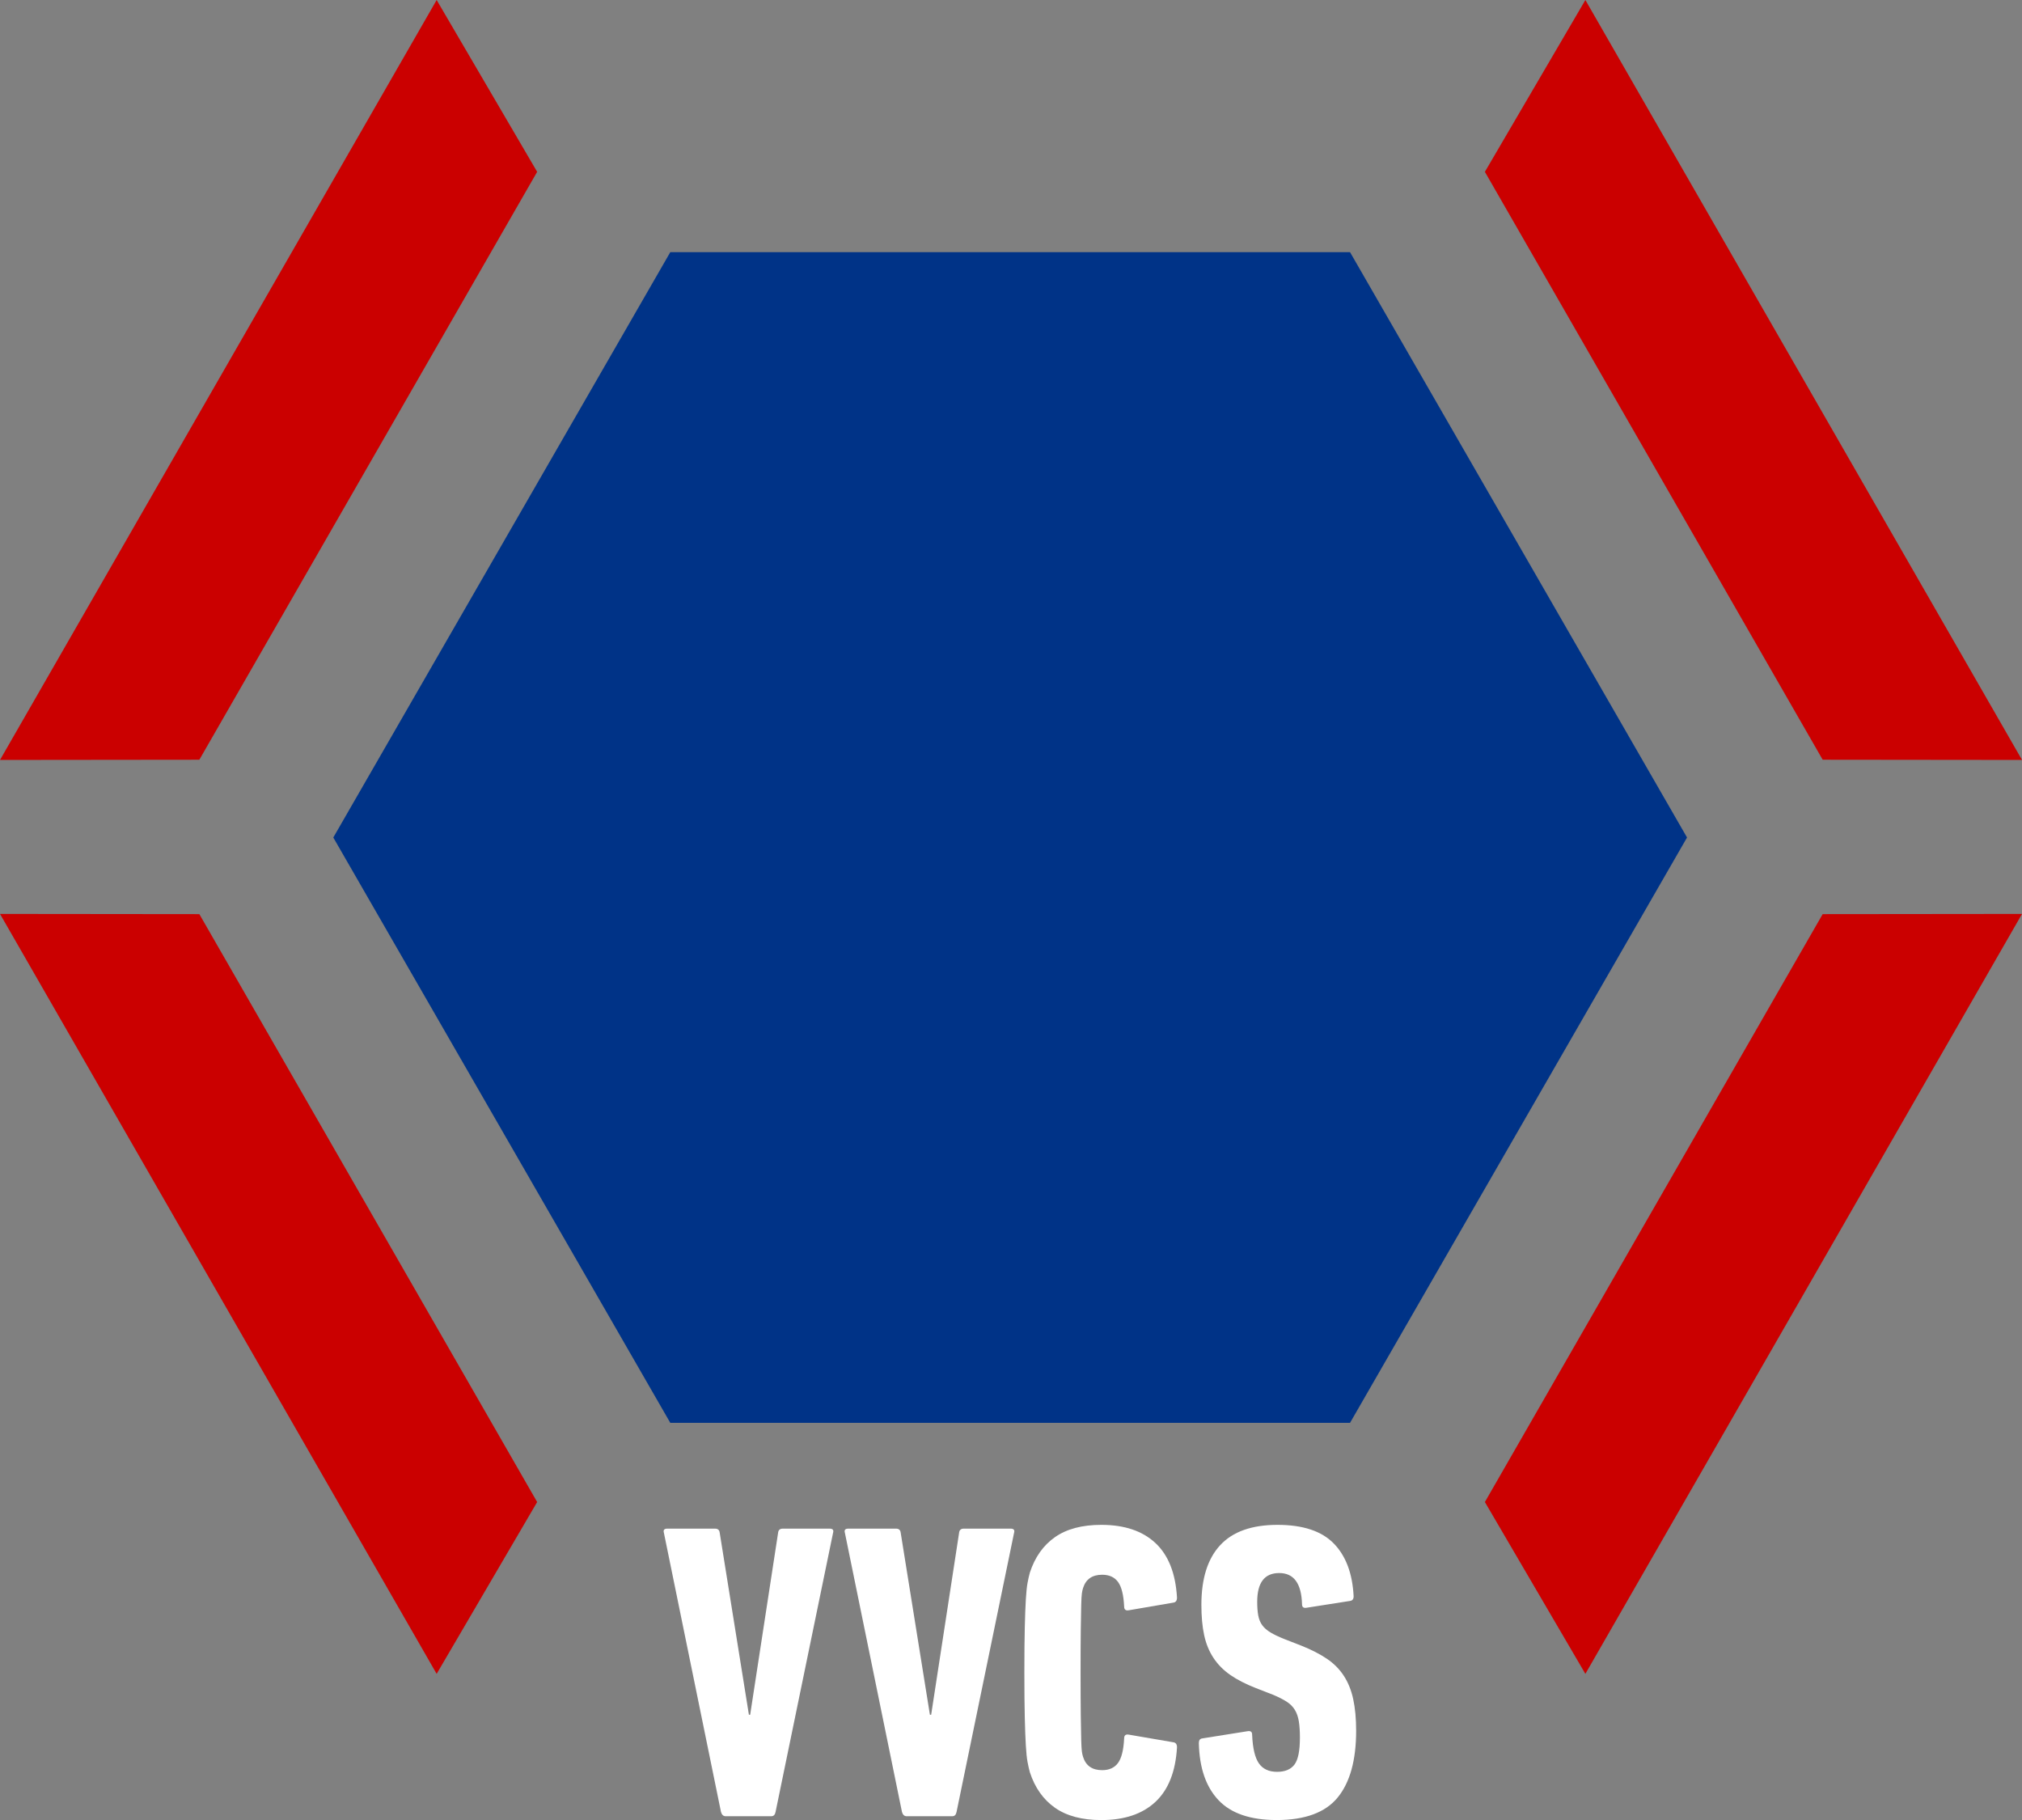
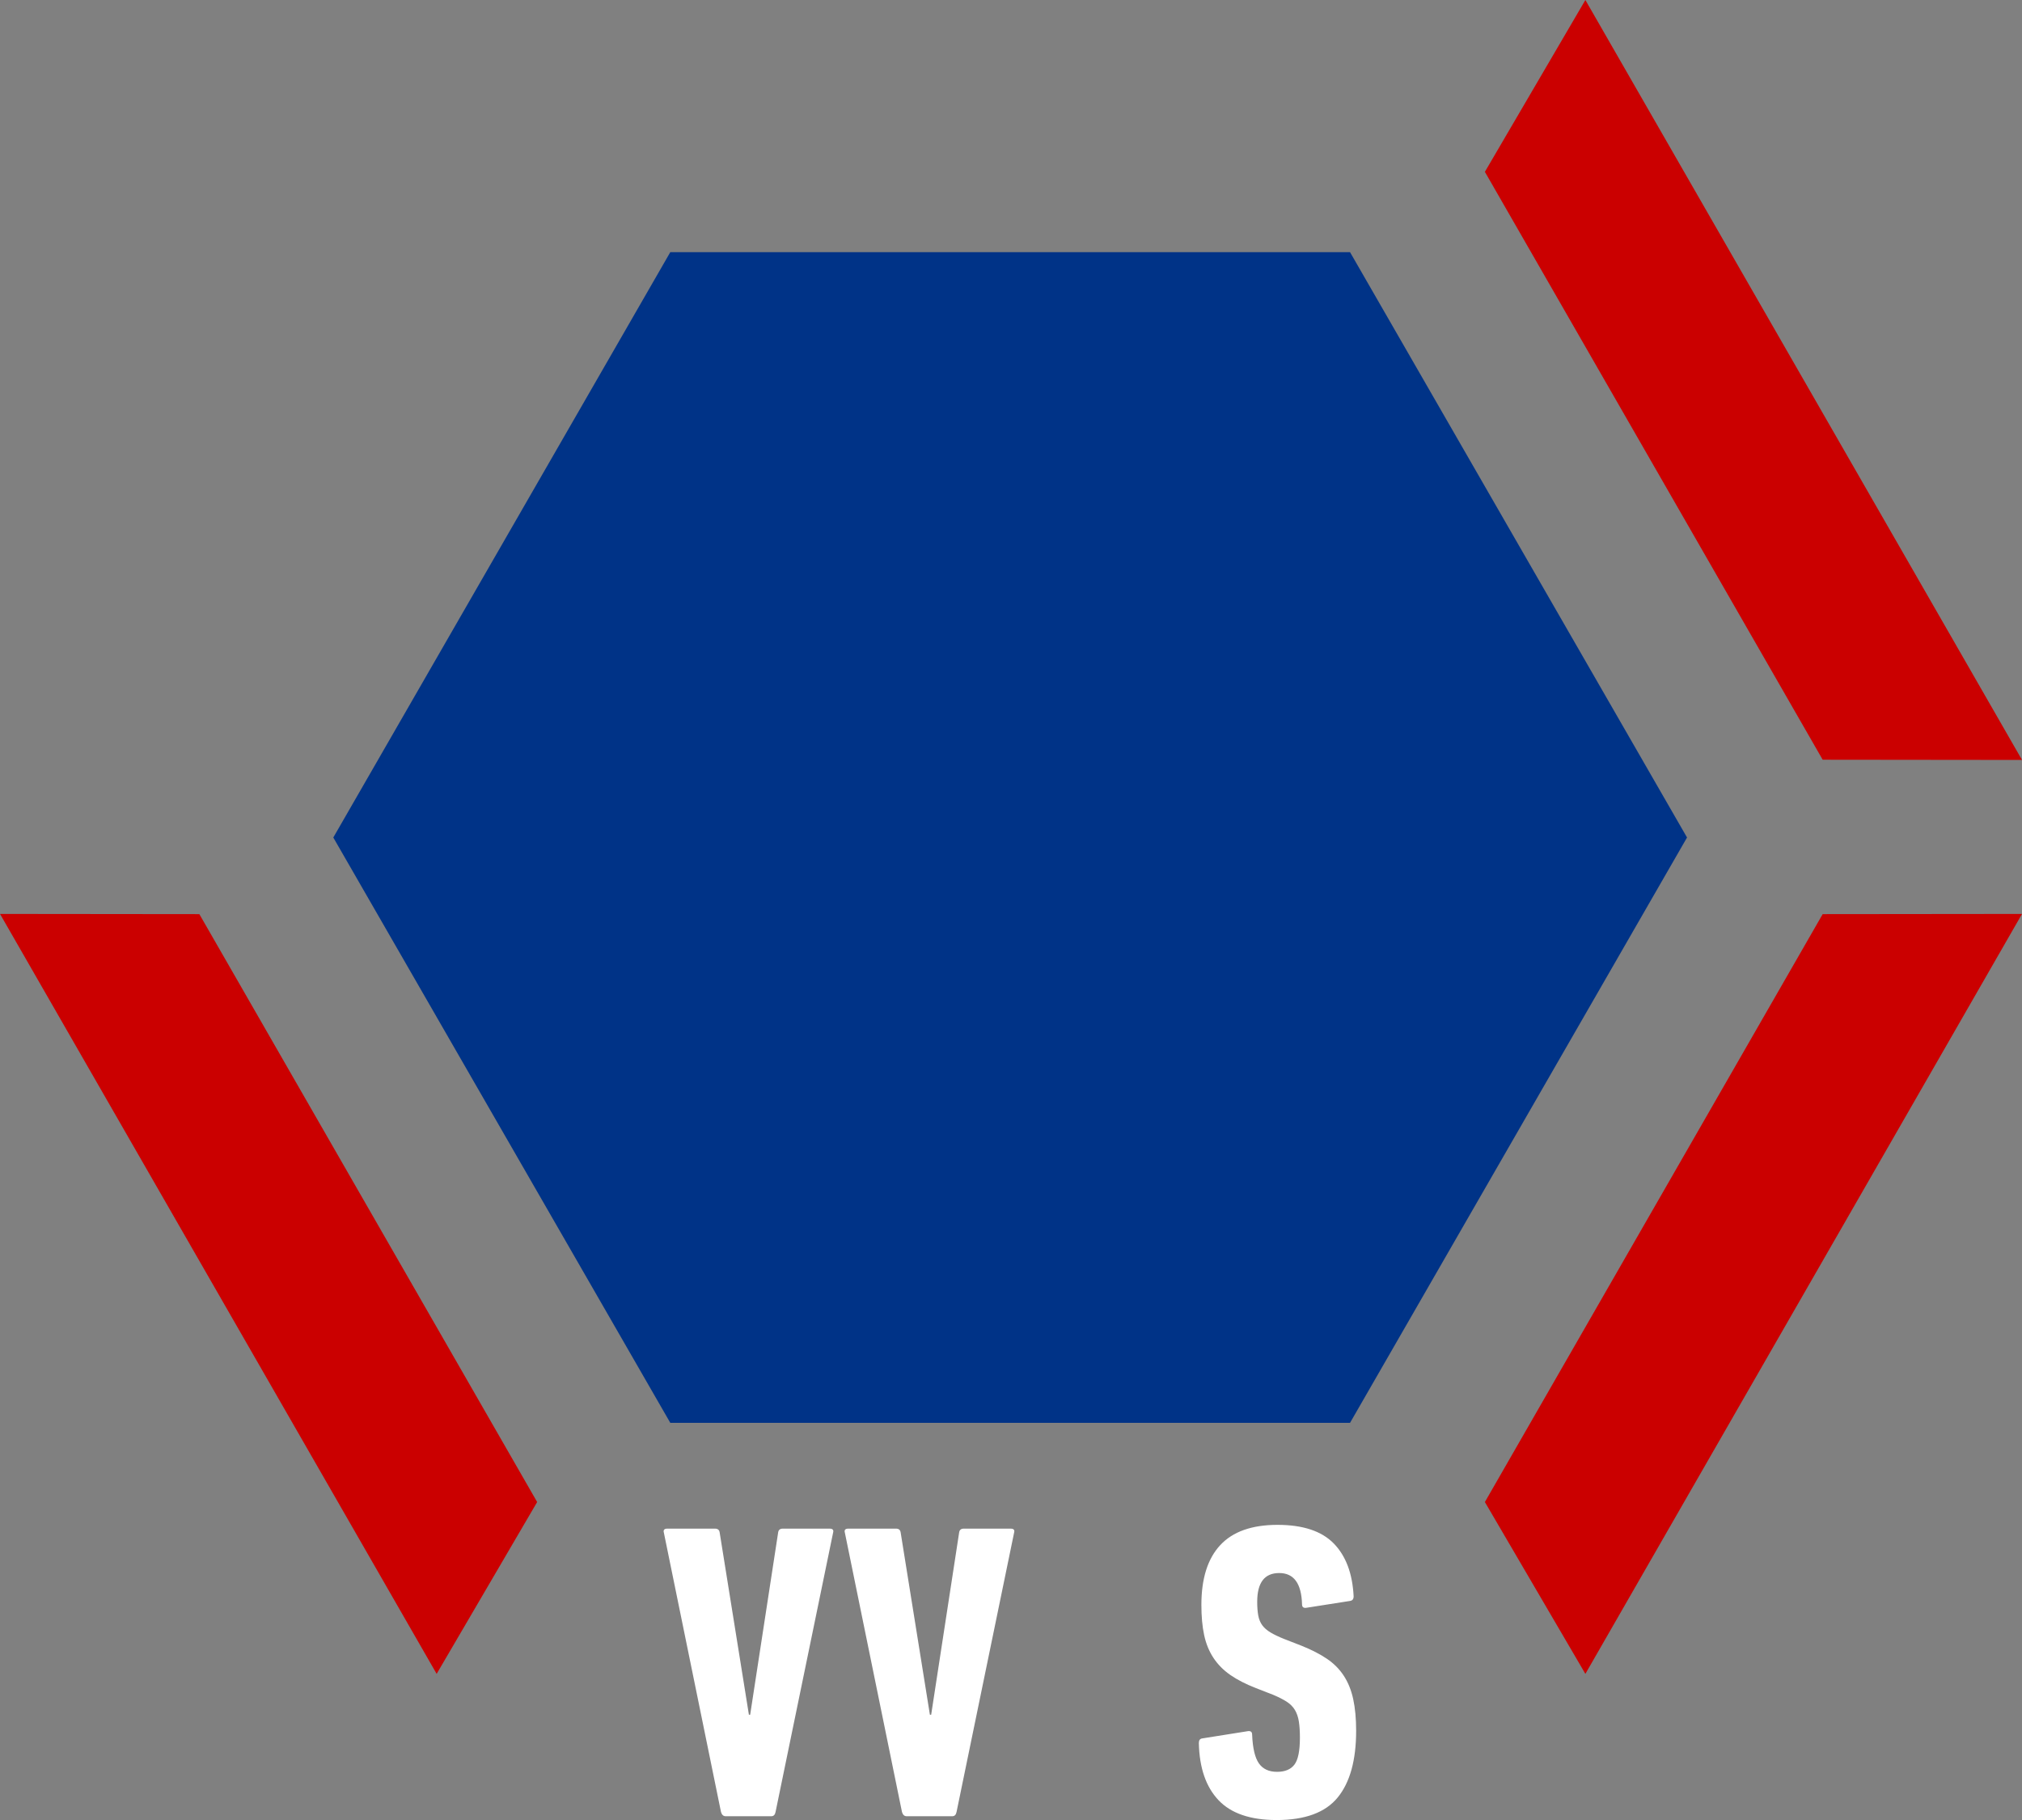
<svg xmlns="http://www.w3.org/2000/svg" version="1.1" id="Layer_1" x="0px" y="0px" width="283.46px" height="255.121px" viewBox="0 0 283.46 255.121" xml:space="preserve">
  <rect x="0" y="0" width="283.46" height="255.121" fill="#808080" stroke="none" />
  <polygon fill="#003387" points="189.259,199.444 93.967,199.444 46.724,117.396 93.967,35.346 189.259,35.346 236.501,117.396 " />
  <g>
    <g>
      <g>
-         <polygon fill="#CB0000" points="75.303,24.086 27.948,106.493 0,106.523 61.213,0    " />
-       </g>
+         </g>
      <g>
        <polygon fill="#CB0000" points="208.162,24.086 255.517,106.493 283.464,106.523 222.251,0    " />
      </g>
      <g>
        <polygon fill="#CB0000" points="75.303,210.544 27.948,128.136 0,128.107 61.213,234.63    " />
      </g>
      <g>
        <polygon fill="#CB0000" points="208.162,210.544 255.517,128.136 283.464,128.107 222.251,234.63    " />
      </g>
    </g>
  </g>
  <g>
    <g>
      <path fill="#FFFFFF" d="M101.727,254.585c-0.317,0-0.534-0.197-0.652-0.592l-8.003-39.127c-0.119-0.396,0.039-0.594,0.474-0.594    h6.699c0.394,0,0.612,0.198,0.652,0.594l4.09,25.491h0.178l3.913-25.491c0.039-0.396,0.256-0.594,0.652-0.594h6.58    c0.435,0,0.593,0.198,0.475,0.594l-8.062,39.127c-0.08,0.395-0.277,0.592-0.593,0.592H101.727z" />
      <path fill="#FFFFFF" d="M127.099,254.585c-0.316,0-0.534-0.197-0.652-0.592l-8.002-39.127c-0.119-0.396,0.039-0.594,0.474-0.594    h6.699c0.395,0,0.612,0.198,0.652,0.594l4.091,25.491h0.178l3.913-25.491c0.039-0.396,0.257-0.594,0.652-0.594h6.58    c0.435,0,0.593,0.198,0.475,0.594l-8.063,39.127c-0.08,0.395-0.277,0.592-0.593,0.592H127.099z" />
-       <path fill="#FFFFFF" d="M144.373,248.419c-0.119-0.435-0.229-0.918-0.326-1.451c-0.1-0.533-0.178-1.295-0.236-2.282    c-0.061-0.987-0.109-2.292-0.148-3.913c-0.039-1.62-0.06-3.734-0.06-6.343c0-2.609,0.021-4.722,0.06-6.343s0.09-2.924,0.148-3.914    c0.061-0.986,0.138-1.748,0.236-2.281s0.207-1.018,0.326-1.452c0.711-2.173,1.887-3.833,3.527-4.979    c1.639-1.146,3.803-1.719,6.49-1.719c3.24,0,5.77,0.85,7.589,2.549c1.817,1.699,2.825,4.248,3.022,7.646    c0,0.436-0.178,0.673-0.533,0.711l-6.225,1.068c-0.437,0.078-0.652-0.1-0.652-0.534c-0.079-1.62-0.365-2.767-0.859-3.438    c-0.494-0.671-1.234-1.008-2.223-1.008c-1.385,0-2.273,0.613-2.668,1.838c-0.08,0.237-0.139,0.504-0.178,0.801    s-0.069,0.84-0.09,1.631s-0.039,1.916-0.06,3.379s-0.029,3.478-0.029,6.047c0,2.568,0.011,4.585,0.029,6.046    c0.021,1.463,0.039,2.59,0.06,3.38c0.021,0.792,0.051,1.334,0.09,1.63c0.039,0.298,0.098,0.563,0.178,0.802    c0.395,1.226,1.283,1.838,2.668,1.838c0.988,0,1.729-0.336,2.223-1.008c0.494-0.673,0.78-1.818,0.859-3.438    c0-0.435,0.217-0.612,0.652-0.534l6.225,1.068c0.354,0.039,0.533,0.275,0.533,0.711c-0.197,3.398-1.205,5.947-3.022,7.646    c-1.819,1.7-4.349,2.55-7.589,2.55c-2.688,0-4.852-0.572-6.49-1.72C146.259,252.255,145.083,250.595,144.373,248.419z" />
      <path fill="#FFFFFF" d="M190.115,242.61c0,4.111-0.859,7.224-2.578,9.337c-1.721,2.115-4.576,3.172-8.565,3.172    c-3.677,0-6.396-0.928-8.152-2.785c-1.759-1.857-2.678-4.525-2.756-8.004c0-0.396,0.156-0.611,0.476-0.651l6.342-1.009    c0.436-0.078,0.652,0.08,0.652,0.475c0.078,1.896,0.395,3.241,0.948,4.031c0.554,0.791,1.401,1.186,2.549,1.186    c1.104,0,1.916-0.334,2.431-1.008c0.514-0.67,0.771-1.936,0.771-3.793c0-0.869-0.05-1.621-0.148-2.253    c-0.1-0.632-0.287-1.177-0.563-1.63c-0.277-0.455-0.662-0.84-1.156-1.156s-1.117-0.632-1.867-0.949l-2.432-0.947    c-1.422-0.555-2.618-1.166-3.586-1.838c-0.969-0.672-1.76-1.473-2.371-2.401c-0.613-0.929-1.048-1.994-1.305-3.201    c-0.258-1.205-0.385-2.617-0.385-4.238c0-3.676,0.879-6.461,2.639-8.358c1.758-1.896,4.436-2.846,8.031-2.846    c3.558,0,6.186,0.87,7.885,2.608c1.699,1.739,2.628,4.209,2.787,7.41c0,0.396-0.178,0.612-0.534,0.651l-6.047,0.948    c-0.435,0.08-0.651-0.079-0.651-0.474c-0.08-2.926-1.146-4.389-3.201-4.389c-2.057,0-3.084,1.346-3.084,4.031    c0,0.751,0.049,1.395,0.148,1.928c0.1,0.532,0.287,0.987,0.563,1.362c0.276,0.376,0.662,0.712,1.156,1.009    c0.493,0.297,1.137,0.604,1.928,0.92l2.431,0.947c1.383,0.555,2.558,1.155,3.526,1.809c0.969,0.651,1.76,1.442,2.371,2.371    c0.612,0.93,1.059,2.024,1.334,3.289C189.977,239.43,190.115,240.912,190.115,242.61z" />
    </g>
  </g>
</svg>